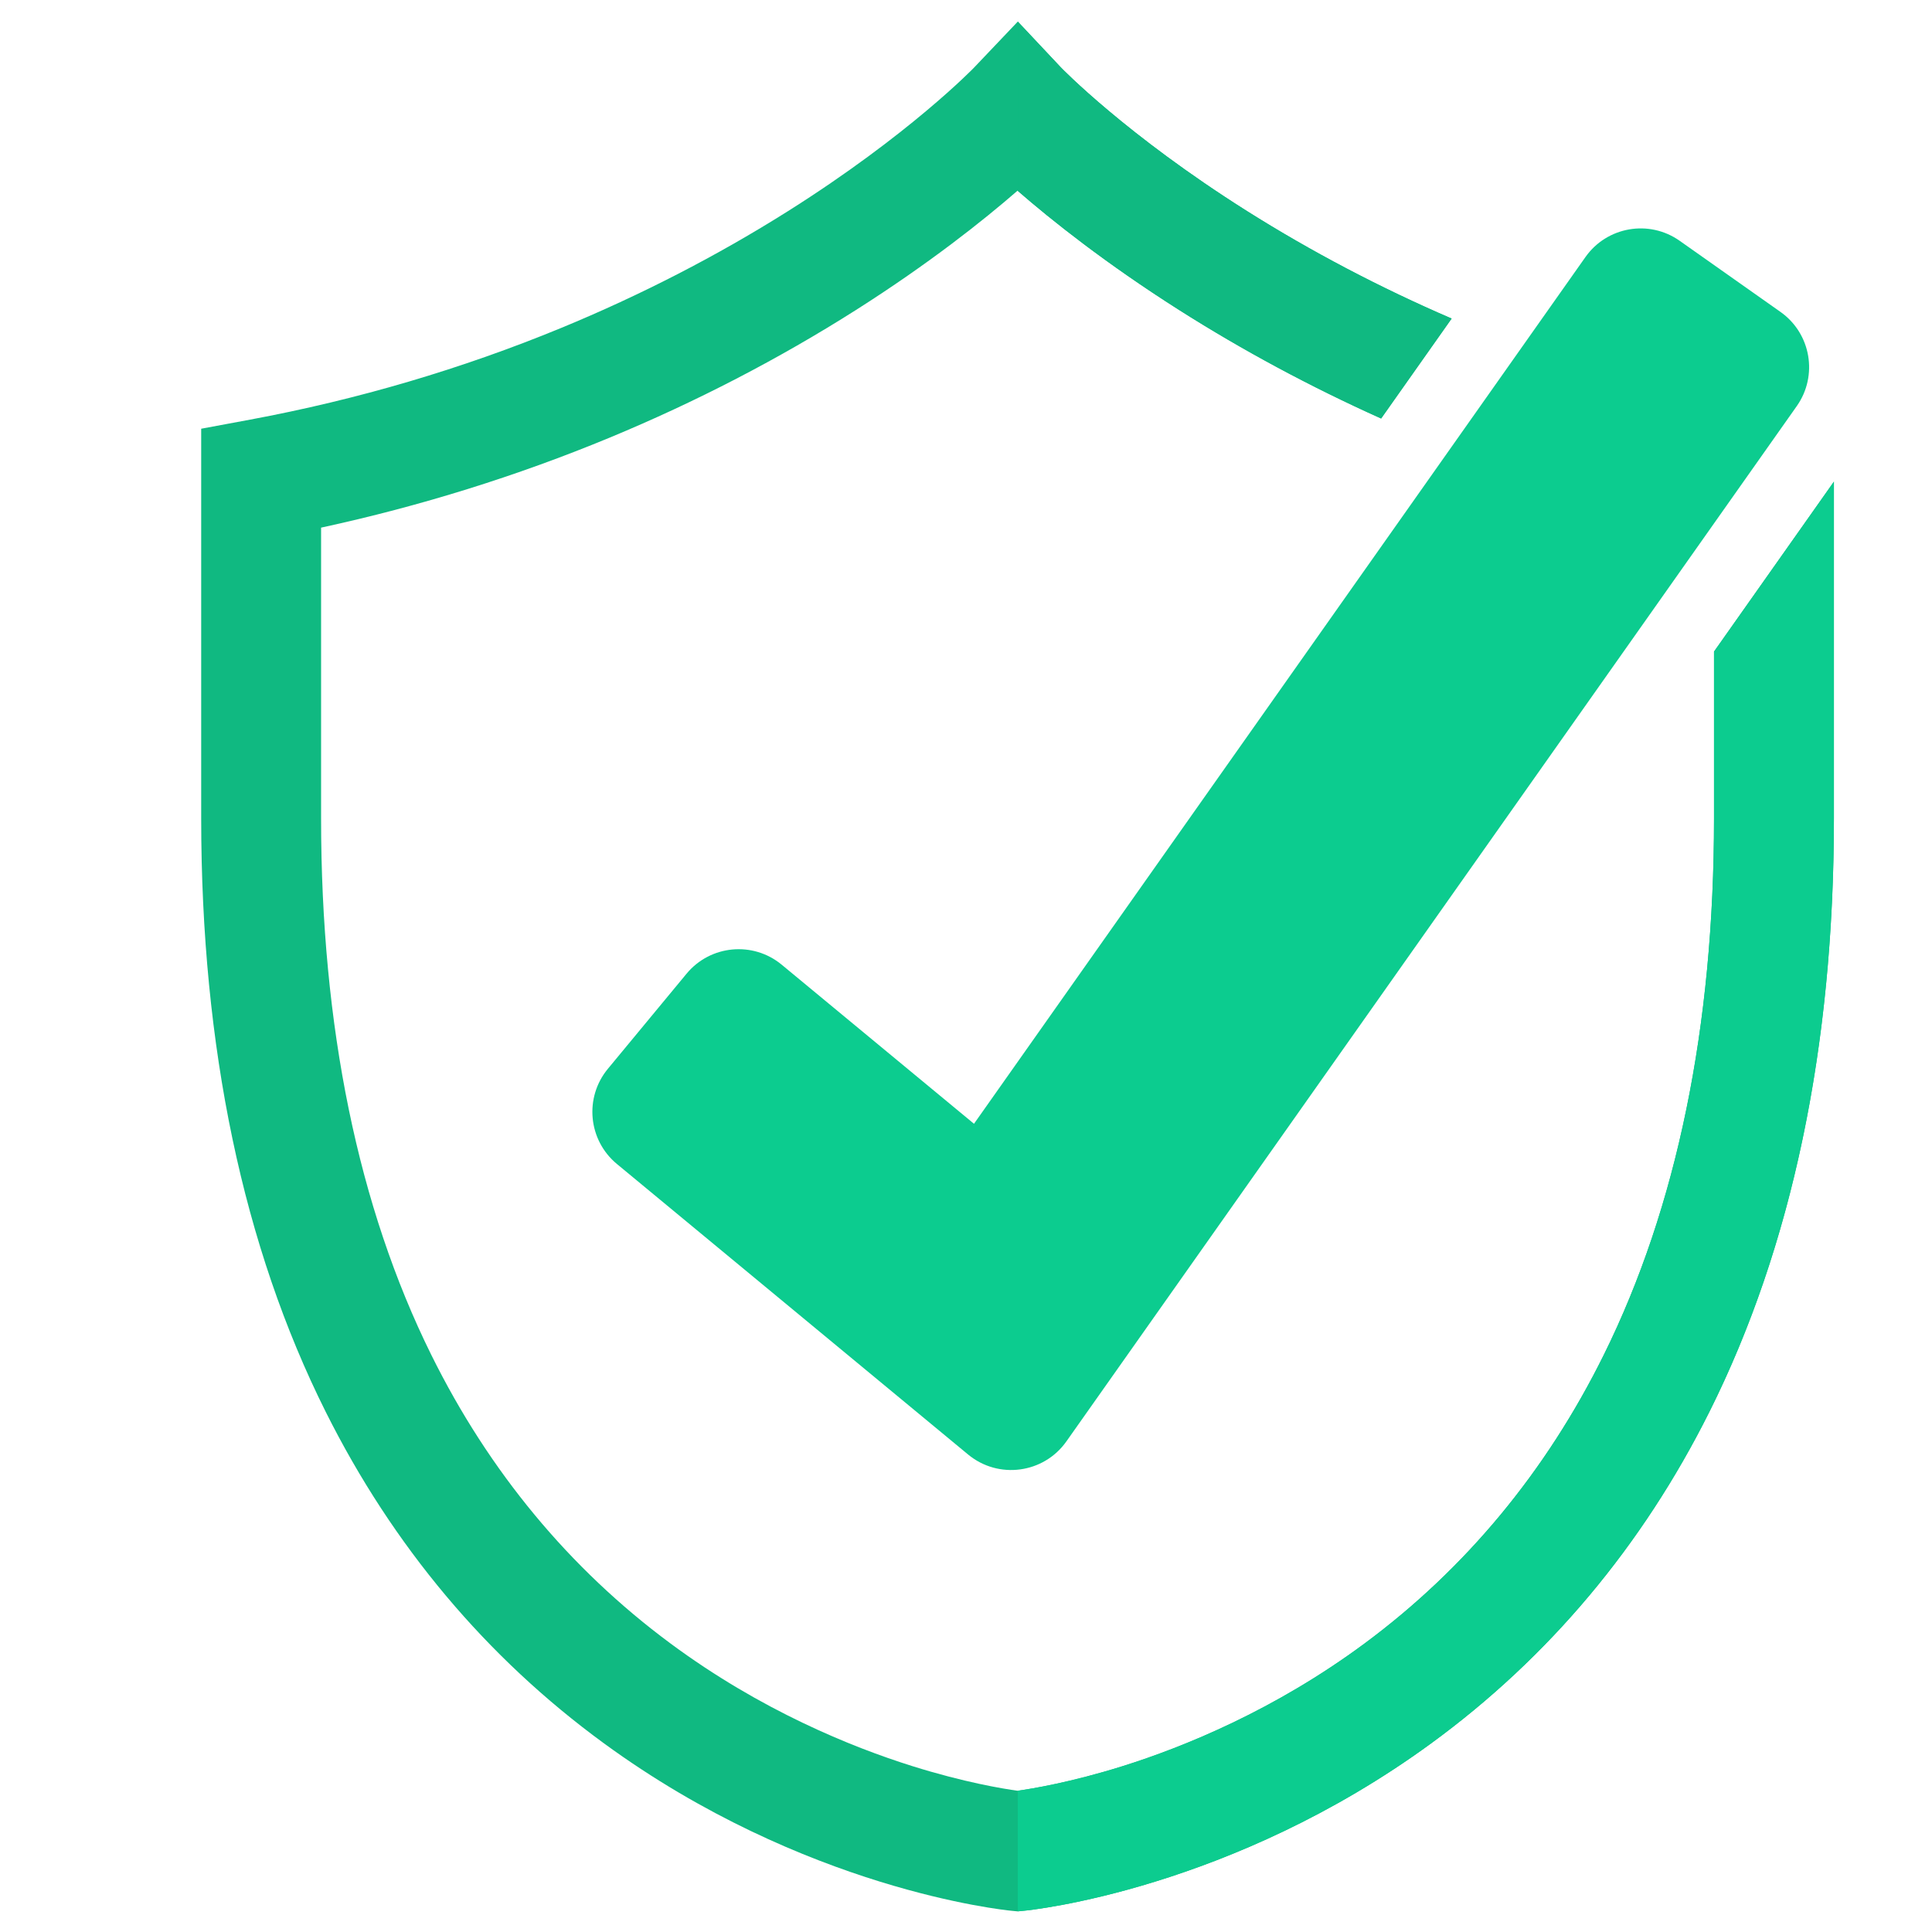
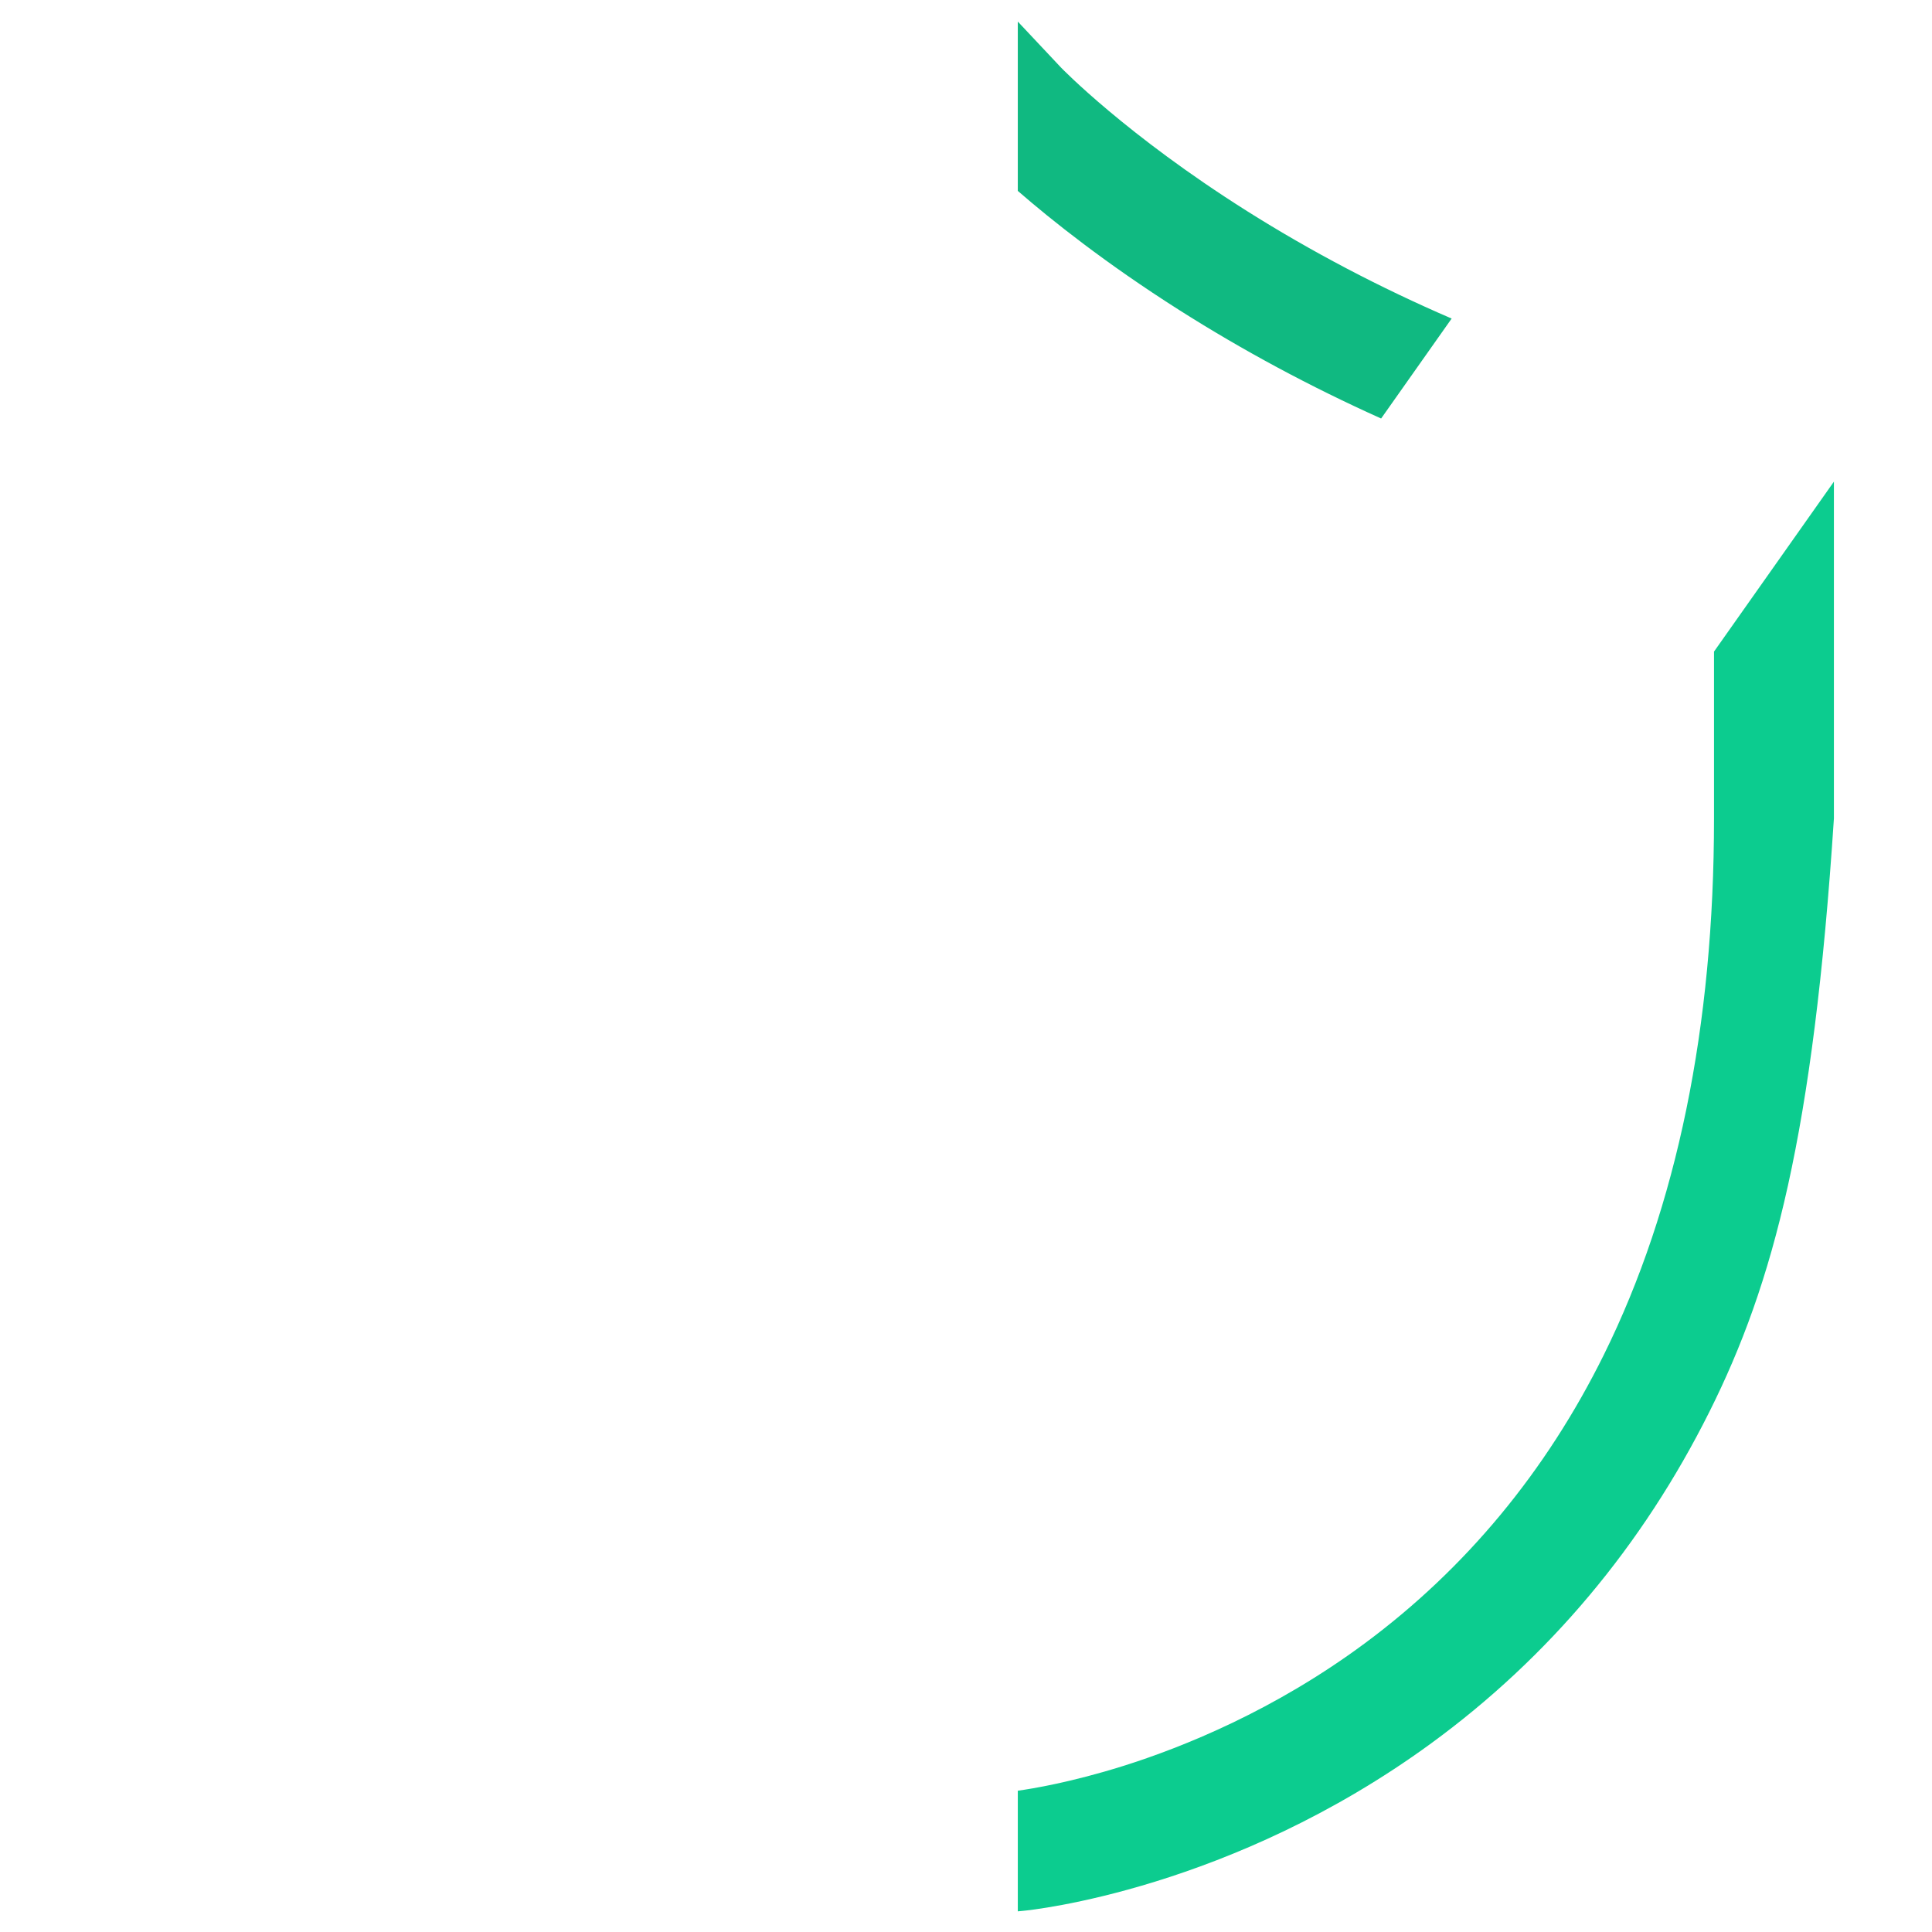
<svg xmlns="http://www.w3.org/2000/svg" width="100%" height="100%" viewBox="0 0 500 500" version="1.1" xml:space="preserve" style="fill-rule:evenodd;clip-rule:evenodd;stroke-linejoin:round;stroke-miterlimit:2;">
  <g transform="matrix(0.296,0,0,0.296,-62.259,-49.918)">
    <g>
-       <path d="M1708.93,738.339L1708.93,884.28C1708.93,1066.2 1676.52,1223.97 1612.6,1353.19C1562.16,1455.16 1491.86,1540.02 1403.66,1605.39C1324.55,1664.03 1245.1,1696.09 1192.38,1712.67C1146.65,1727.04 1112.45,1732.61 1100,1734.33C1087.55,1732.61 1053.35,1727.04 1007.62,1712.67C954.898,1696.09 875.45,1664.03 796.337,1605.39C708.135,1540.02 637.838,1455.16 587.396,1353.19C523.482,1223.97 491.07,1066.2 491.07,884.28L491.07,629.969C577.825,611.195 662.546,584.778 743.515,551.223C818.98,519.943 891.384,482.414 958.704,439.687C1022.78,399.014 1070.1,361.339 1100,335.363C1129.9,361.339 1177.22,399.014 1241.3,439.687C1297.05,475.077 1356.3,506.902 1417.88,534.555L1479.54,447.161C1417.01,420.221 1356.94,388.678 1300.72,353.246C1194.76,286.451 1138.47,228.209 1137.99,227.695L1100.22,187.504L1062.08,227.622C1061.53,228.209 1005.24,286.451 899.277,353.246C837.24,392.347 770.518,426.709 700.976,455.369C614.21,491.147 522.728,518.108 429.075,535.52L386.243,543.487L386.243,884.28C386.243,1084.02 422.869,1258.55 495.106,1403.04C553.746,1520.3 635.606,1617.83 738.42,1692.92C913.355,1820.68 1087.68,1838.62 1095.02,1839.31L1100,1839.79L1104.98,1839.31C1112.32,1838.62 1286.64,1820.68 1461.58,1692.92C1564.39,1617.83 1646.25,1520.3 1704.88,1403.04C1777.13,1258.55 1813.76,1084.02 1813.76,884.28L1813.76,589.757L1708.93,738.339Z" style="fill:rgb(16,185,129);fill-rule:nonzero;" />
-     </g>
+       </g>
    <path d="M1241.3,439.687C1177.37,399.108 1130.13,361.517 1100.22,335.552L1100.22,187.504L1137.99,227.695C1138.47,228.209 1194.76,286.451 1300.72,353.246C1356.94,388.678 1417.01,420.221 1479.54,447.161L1417.88,534.555C1356.3,506.902 1297.05,475.077 1241.3,439.687Z" style="fill:rgb(16,185,129);fill-rule:nonzero;" />
    <g>
-       <path d="M1813.76,589.757L1813.76,884.28C1813.76,928.665 1811.95,971.805 1808.35,1013.65C1795.72,1160.1 1761.08,1290.66 1704.88,1403.04C1646.25,1520.3 1564.39,1617.83 1461.58,1692.92C1286.64,1820.68 1112.32,1838.62 1104.98,1839.31L1100.22,1839.77L1100.22,1734.3C1112.85,1732.55 1146.91,1726.95 1192.38,1712.67C1245.1,1696.09 1324.55,1664.03 1403.66,1605.39C1491.86,1540.02 1562.16,1455.16 1612.6,1353.19C1676.52,1223.97 1708.93,1066.2 1708.93,884.28L1708.93,738.339L1813.76,589.757Z" style="fill:rgb(12,204,143);fill-rule:nonzero;" />
-       <path d="M1056.74,1440.34L749.694,1186.33C724.541,1165.52 721.02,1128.26 741.829,1103.1L810.596,1019.98C831.405,994.828 868.665,991.307 893.818,1012.12L1061.92,1151.18L1596.52,393.395C1615.34,366.72 1652.22,360.351 1678.9,379.17L1767.05,441.36C1793.72,460.178 1800.09,497.058 1781.27,523.733L1142.72,1428.87C1122.87,1457.01 1083.27,1462.29 1056.74,1440.34Z" style="fill:rgb(12,204,143);fill-rule:nonzero;" />
+       <path d="M1813.76,589.757L1813.76,884.28C1795.72,1160.1 1761.08,1290.66 1704.88,1403.04C1646.25,1520.3 1564.39,1617.83 1461.58,1692.92C1286.64,1820.68 1112.32,1838.62 1104.98,1839.31L1100.22,1839.77L1100.22,1734.3C1112.85,1732.55 1146.91,1726.95 1192.38,1712.67C1245.1,1696.09 1324.55,1664.03 1403.66,1605.39C1491.86,1540.02 1562.16,1455.16 1612.6,1353.19C1676.52,1223.97 1708.93,1066.2 1708.93,884.28L1708.93,738.339L1813.76,589.757Z" style="fill:rgb(12,204,143);fill-rule:nonzero;" />
    </g>
  </g>
</svg>